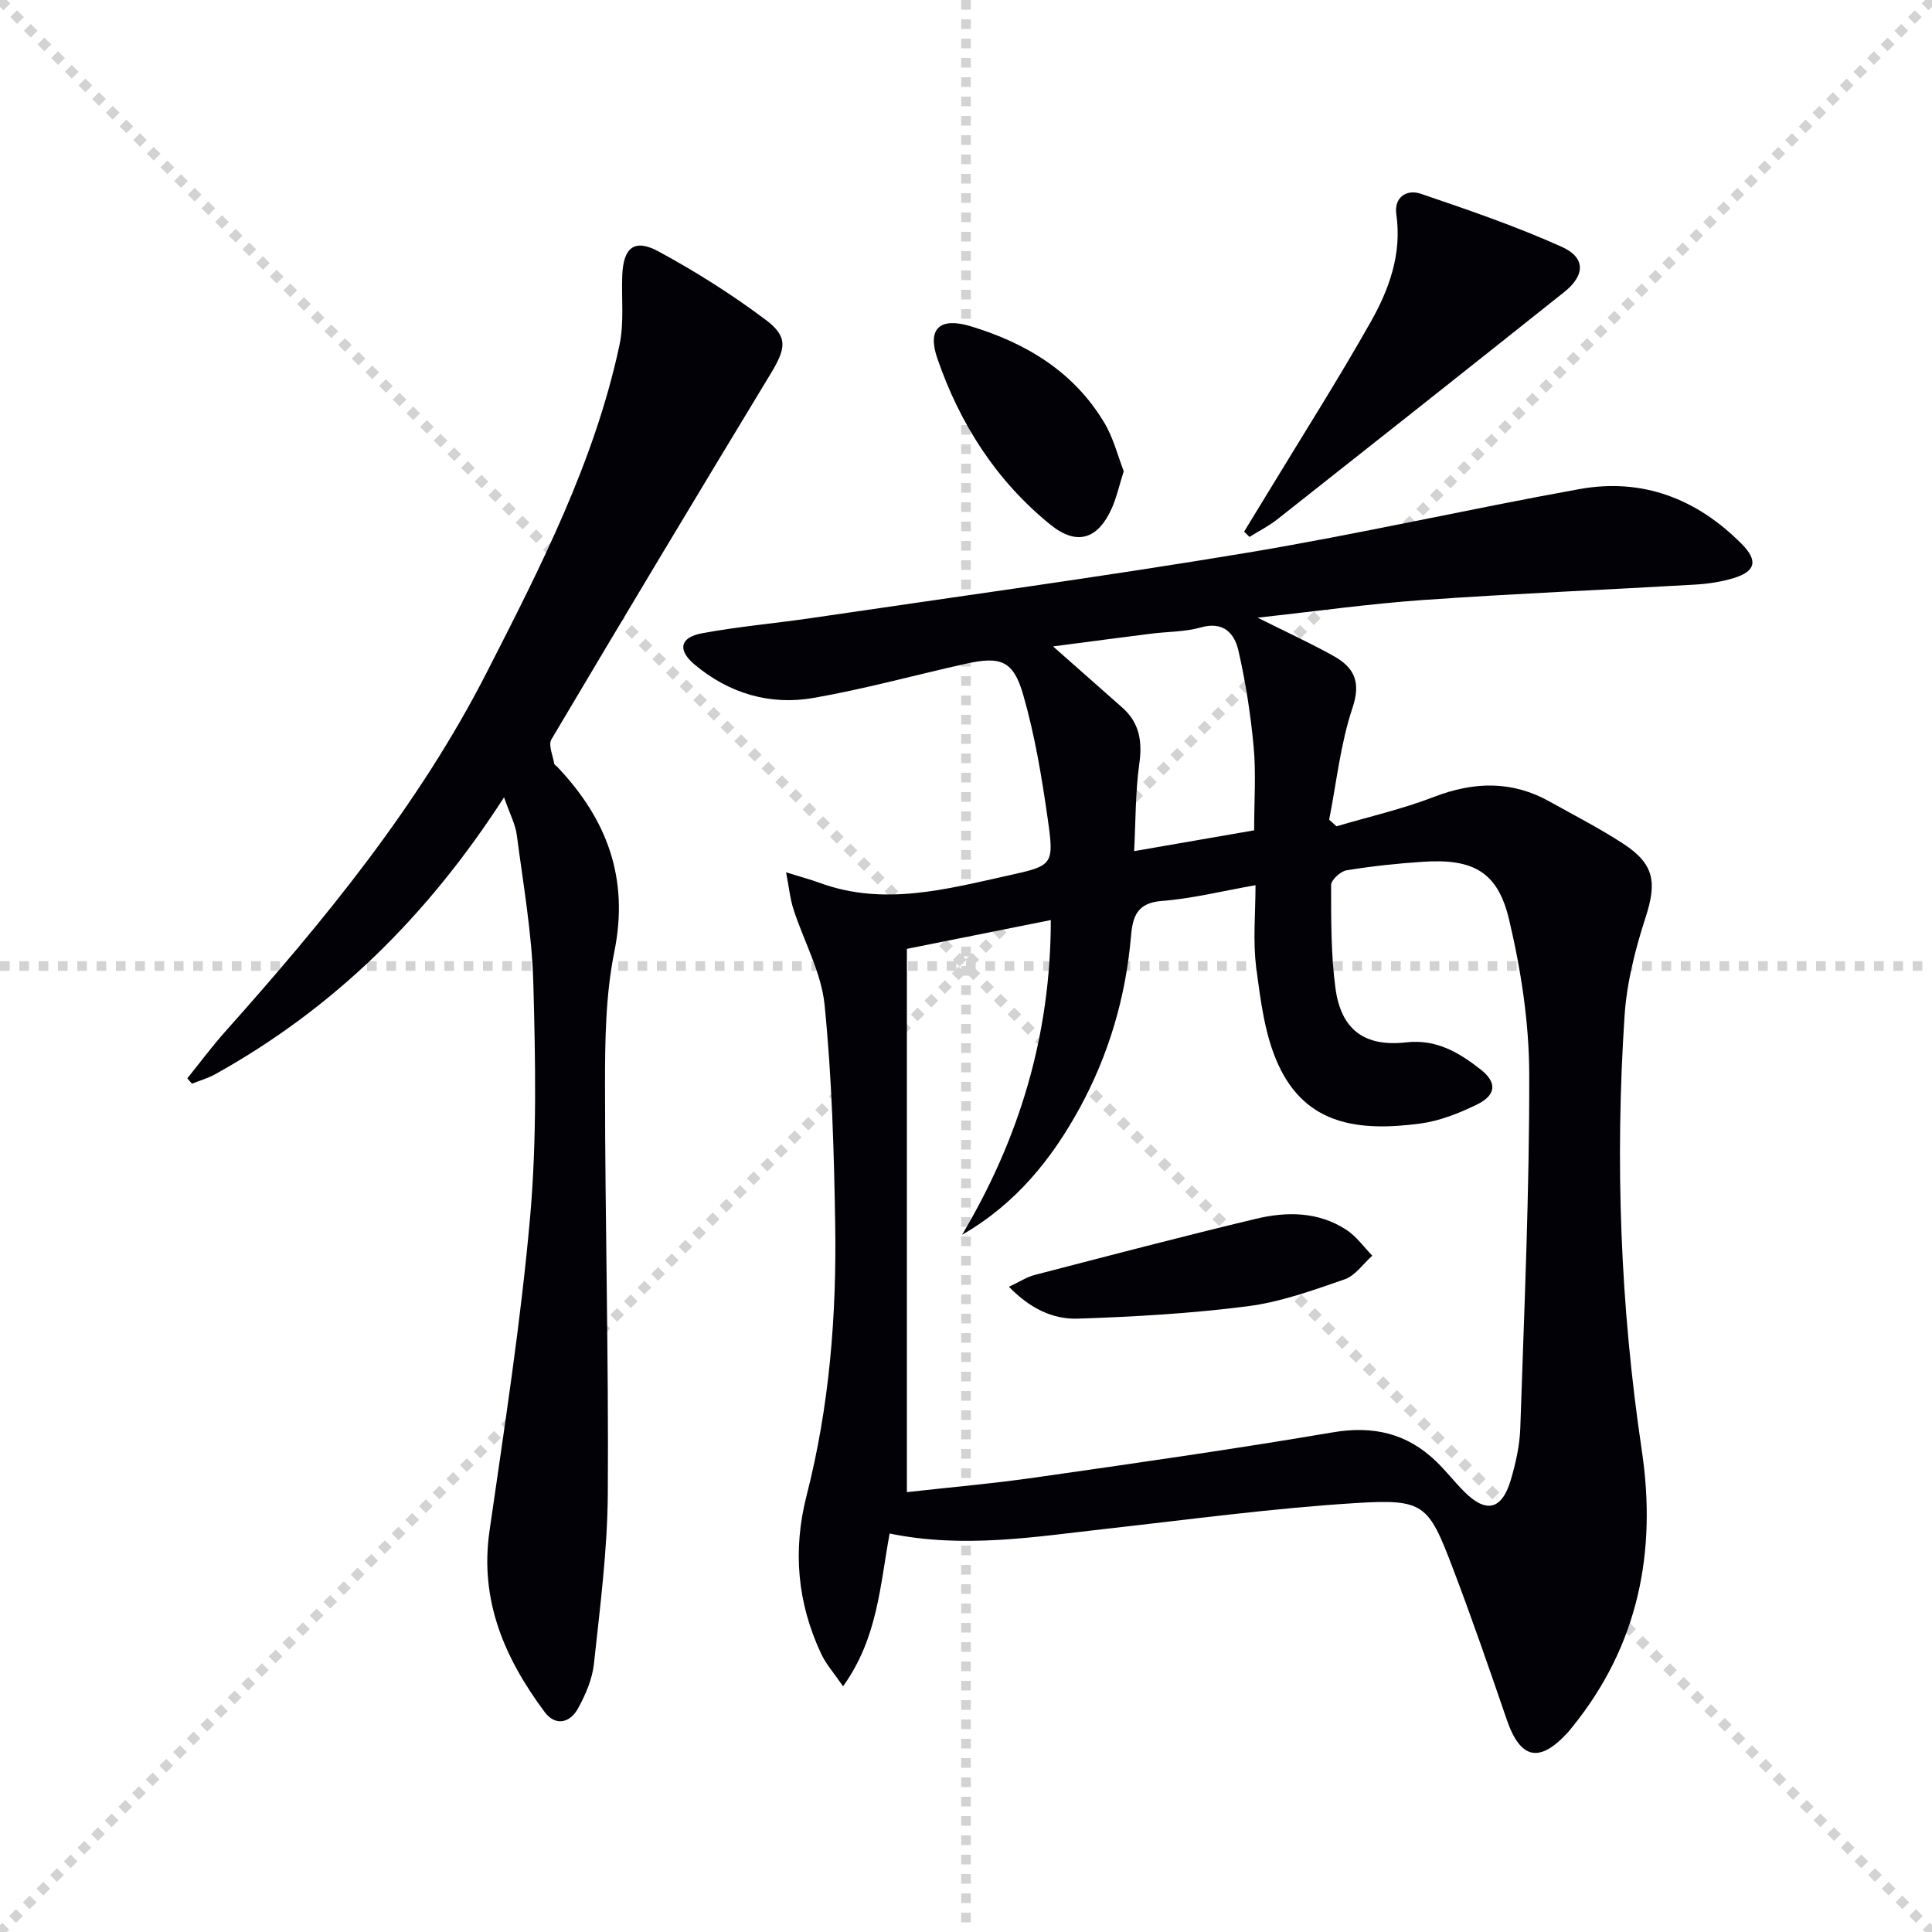
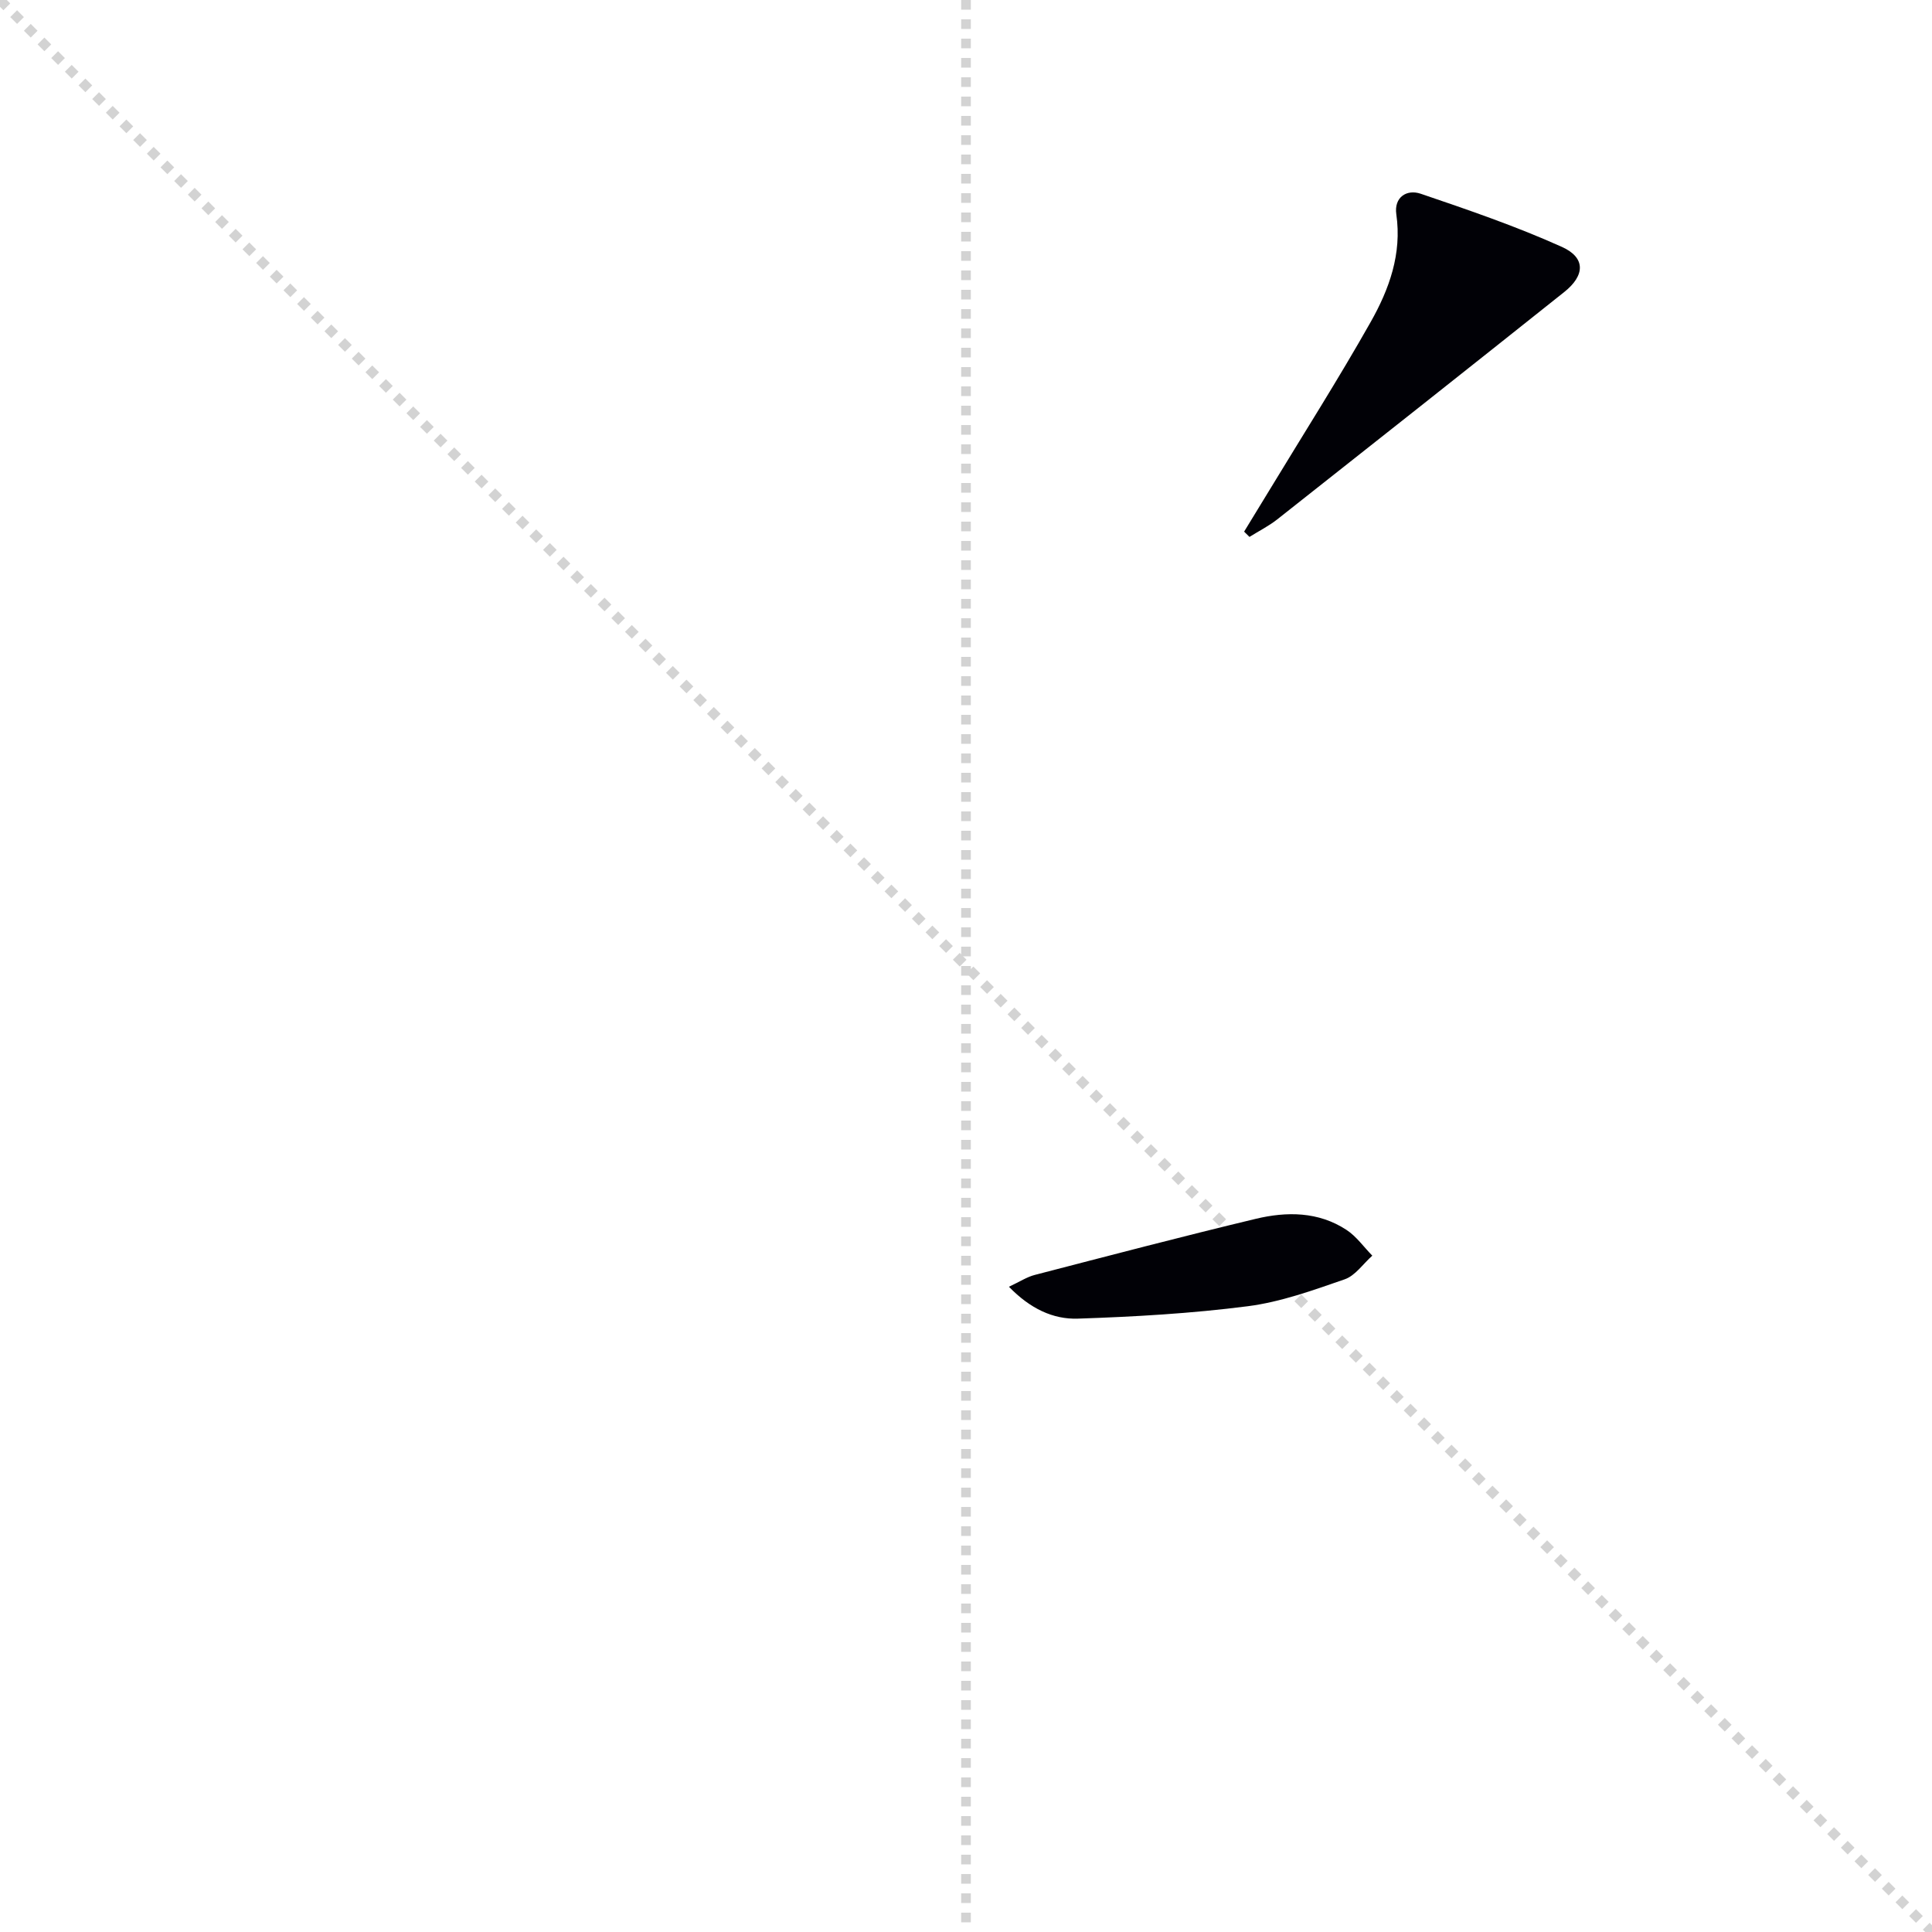
<svg xmlns="http://www.w3.org/2000/svg" enable-background="new 0 0 400 400" viewBox="0 0 400 400">
  <g stroke="lightgray" stroke-dasharray="1,1" stroke-width="1" transform="scale(2, 2)">
    <line x1="0" y1="0" x2="200" y2="200" />
-     <line x1="200" y1="0" x2="0" y2="200" />
    <line x1="100" y1="0" x2="100" y2="200" />
-     <line x1="0" y1="100" x2="200" y2="100" />
  </g>
  <g fill="#010106">
-     <path d="m184.19 317.5c-2.01 10.85-2.47 21.63-9.64 31.63-1.9-2.77-3.52-4.57-4.51-6.67-4.97-10.58-5.96-21.46-3.02-32.92 4.68-18.29 6.19-37.03 5.9-55.84-.24-15.24-.68-30.52-2.2-45.67-.68-6.73-4.3-13.16-6.44-19.77-.69-2.15-.91-4.45-1.53-7.66 3.27 1.02 5.17 1.53 7 2.2 13.25 4.85 26.19 1.29 39.11-1.56 9.13-2.01 9.42-2.18 8.07-11.63-1.23-8.66-2.67-17.38-5.09-25.77-2.04-7.11-4.7-8.02-11.92-6.41-10.5 2.34-20.9 5.22-31.49 7.07-9.05 1.58-17.5-.94-24.63-6.92-3.56-2.99-3.04-5.61 1.51-6.46 7.5-1.4 15.13-2.05 22.68-3.16 30.05-4.43 60.17-8.53 90.13-13.51 23.06-3.84 45.89-9.04 68.9-13.19 13.04-2.35 24.29 1.99 33.58 11.36 3.43 3.46 2.91 5.69-1.73 7.09-2.52.76-5.2 1.16-7.83 1.32-18.75 1.09-37.53 1.87-56.26 3.18-11.22.79-22.39 2.36-34.41 3.67 5.87 2.94 10.94 5.25 15.79 7.97 4.18 2.35 5.67 5.31 3.86 10.71-2.49 7.42-3.3 15.4-4.83 23.14.5.46 1.01.92 1.51 1.38 6.73-1.99 13.63-3.56 20.16-6.08 8.3-3.2 16.17-3.41 24 .97 5.08 2.84 10.28 5.5 15.15 8.67 6.54 4.25 7.05 8.03 4.68 15.33-2.13 6.57-3.89 13.47-4.34 20.33-1.99 30.11-.89 60.14 3.57 90.02 3.13 21-.72 40.32-14.33 57.16-.31.39-.62.79-.95 1.16-5.92 6.49-9.87 5.6-12.69-2.63-3.61-10.52-7.23-21.03-11.19-31.42-5.01-13.15-5.92-14.28-20.03-13.4-17.21 1.07-34.35 3.39-51.5 5.31-14.84 1.66-29.64 4.16-45.04 1zm15.01-61.86c11.84-19.95 18.34-41.25 18.36-65.15-10.14 2.03-19.66 3.93-29.8 5.96v112.48c8.81-.99 17.73-1.76 26.59-3.03 20.54-2.94 41.09-5.86 61.54-9.34 8.44-1.44 15.44.19 21.5 6.06 2.03 1.96 3.77 4.22 5.77 6.22 4.52 4.53 7.79 3.79 9.63-2.43 1.03-3.48 1.85-7.15 1.97-10.75.81-24.44 1.91-48.89 1.85-73.33-.03-10.68-1.71-21.56-4.18-31.98-2.35-9.92-7.5-12.61-17.82-11.93-5.3.35-10.59.91-15.83 1.77-1.25.21-3.19 2-3.19 3.05.01 7.14-.05 14.35.91 21.41 1.16 8.54 6.01 12.14 14.63 11.16 6.3-.71 10.98 2.13 15.44 5.63 3.43 2.69 3.21 5.29-.8 7.25-3.68 1.8-7.7 3.39-11.73 3.93-12.81 1.7-23.64.26-29.35-12.12-2.84-6.14-3.7-13.35-4.6-20.19-.72-5.48-.15-11.13-.15-17.04-6.98 1.23-13.14 2.78-19.39 3.26-5.1.4-6.04 3.16-6.39 7.31-1.08 12.56-4.57 24.45-10.6 35.52-5.8 10.61-13.23 19.87-24.36 26.28zm60.46-83.73c0-6.28.4-11.8-.1-17.24-.62-6.73-1.66-13.47-3.18-20.06-.81-3.5-3.11-6.03-7.75-4.71-3.3.94-6.9.86-10.35 1.3-6.62.84-13.23 1.71-20.26 2.63 5.14 4.54 9.72 8.6 14.32 12.65 3.61 3.18 4.19 7.04 3.53 11.72-.81 5.82-.73 11.76-1.06 18.02 8.84-1.53 16.81-2.91 24.85-4.31z" />
-     <path d="m104.36 165.07c-15.91 24.68-35.31 43.71-59.79 57.33-1.51.84-3.22 1.32-4.83 1.97-.32-.37-.64-.74-.96-1.11 2.61-3.24 5.1-6.59 7.86-9.69 20.54-23.02 40.06-46.79 54.18-74.44 11.1-21.74 22.27-43.53 27.43-67.66.99-4.63.4-9.6.58-14.41.22-5.81 2.5-7.72 7.53-4.99 7.7 4.17 15.18 8.9 22.18 14.15 4.69 3.52 4.17 5.95 1.02 11.15-15.25 25.17-30.4 50.41-45.4 75.72-.68 1.15.3 3.31.58 4.99.04.27.44.48.67.72 10.24 10.8 14.87 23 11.78 38.25-1.83 9.03-1.93 18.51-1.93 27.79.01 28.13.77 56.26.58 84.39-.08 11.75-1.61 23.51-2.87 35.22-.34 3.19-1.73 6.42-3.3 9.27-1.66 3.01-4.67 3.73-6.91.73-8.24-11.07-13.49-23.03-11.42-37.43 3.11-21.67 6.5-43.33 8.42-65.12 1.41-16.03 1.1-32.26.66-48.38-.28-10.23-2.09-20.43-3.42-30.62-.28-2.22-1.43-4.33-2.64-7.83z" />
    <path d="m257.58 110.07c1.79-2.93 3.58-5.85 5.36-8.78 6.98-11.51 14.21-22.88 20.83-34.6 3.84-6.79 6.51-14.12 5.32-22.34-.5-3.48 2.12-5.23 5.05-4.24 9.86 3.35 19.76 6.74 29.24 11.01 4.95 2.23 4.79 5.91.48 9.34-19.77 15.75-39.59 31.43-59.43 47.08-1.77 1.39-3.82 2.42-5.74 3.62-.37-.36-.74-.73-1.11-1.09z" />
-     <path d="m232.66 97.55c-.97 3.07-1.5 5.51-2.5 7.74-2.86 6.35-7.2 7.76-12.64 3.37-11.24-9.08-18.82-20.95-23.47-34.5-2.13-6.22.61-8.52 6.93-6.61 11.46 3.47 21.3 9.39 27.61 19.9 1.92 3.17 2.83 6.93 4.07 10.1z" />
    <path d="m208.89 266.41c2.24-1.05 3.72-2.03 5.35-2.45 15.22-3.95 30.43-7.94 45.73-11.61 6.42-1.54 13-1.53 18.81 2.29 2.06 1.35 3.57 3.53 5.34 5.33-1.89 1.68-3.52 4.14-5.72 4.9-6.55 2.27-13.23 4.69-20.05 5.57-11.66 1.5-23.45 2.18-35.2 2.57-5.12.17-9.87-2.07-14.26-6.6z" />
  </g>
</svg>